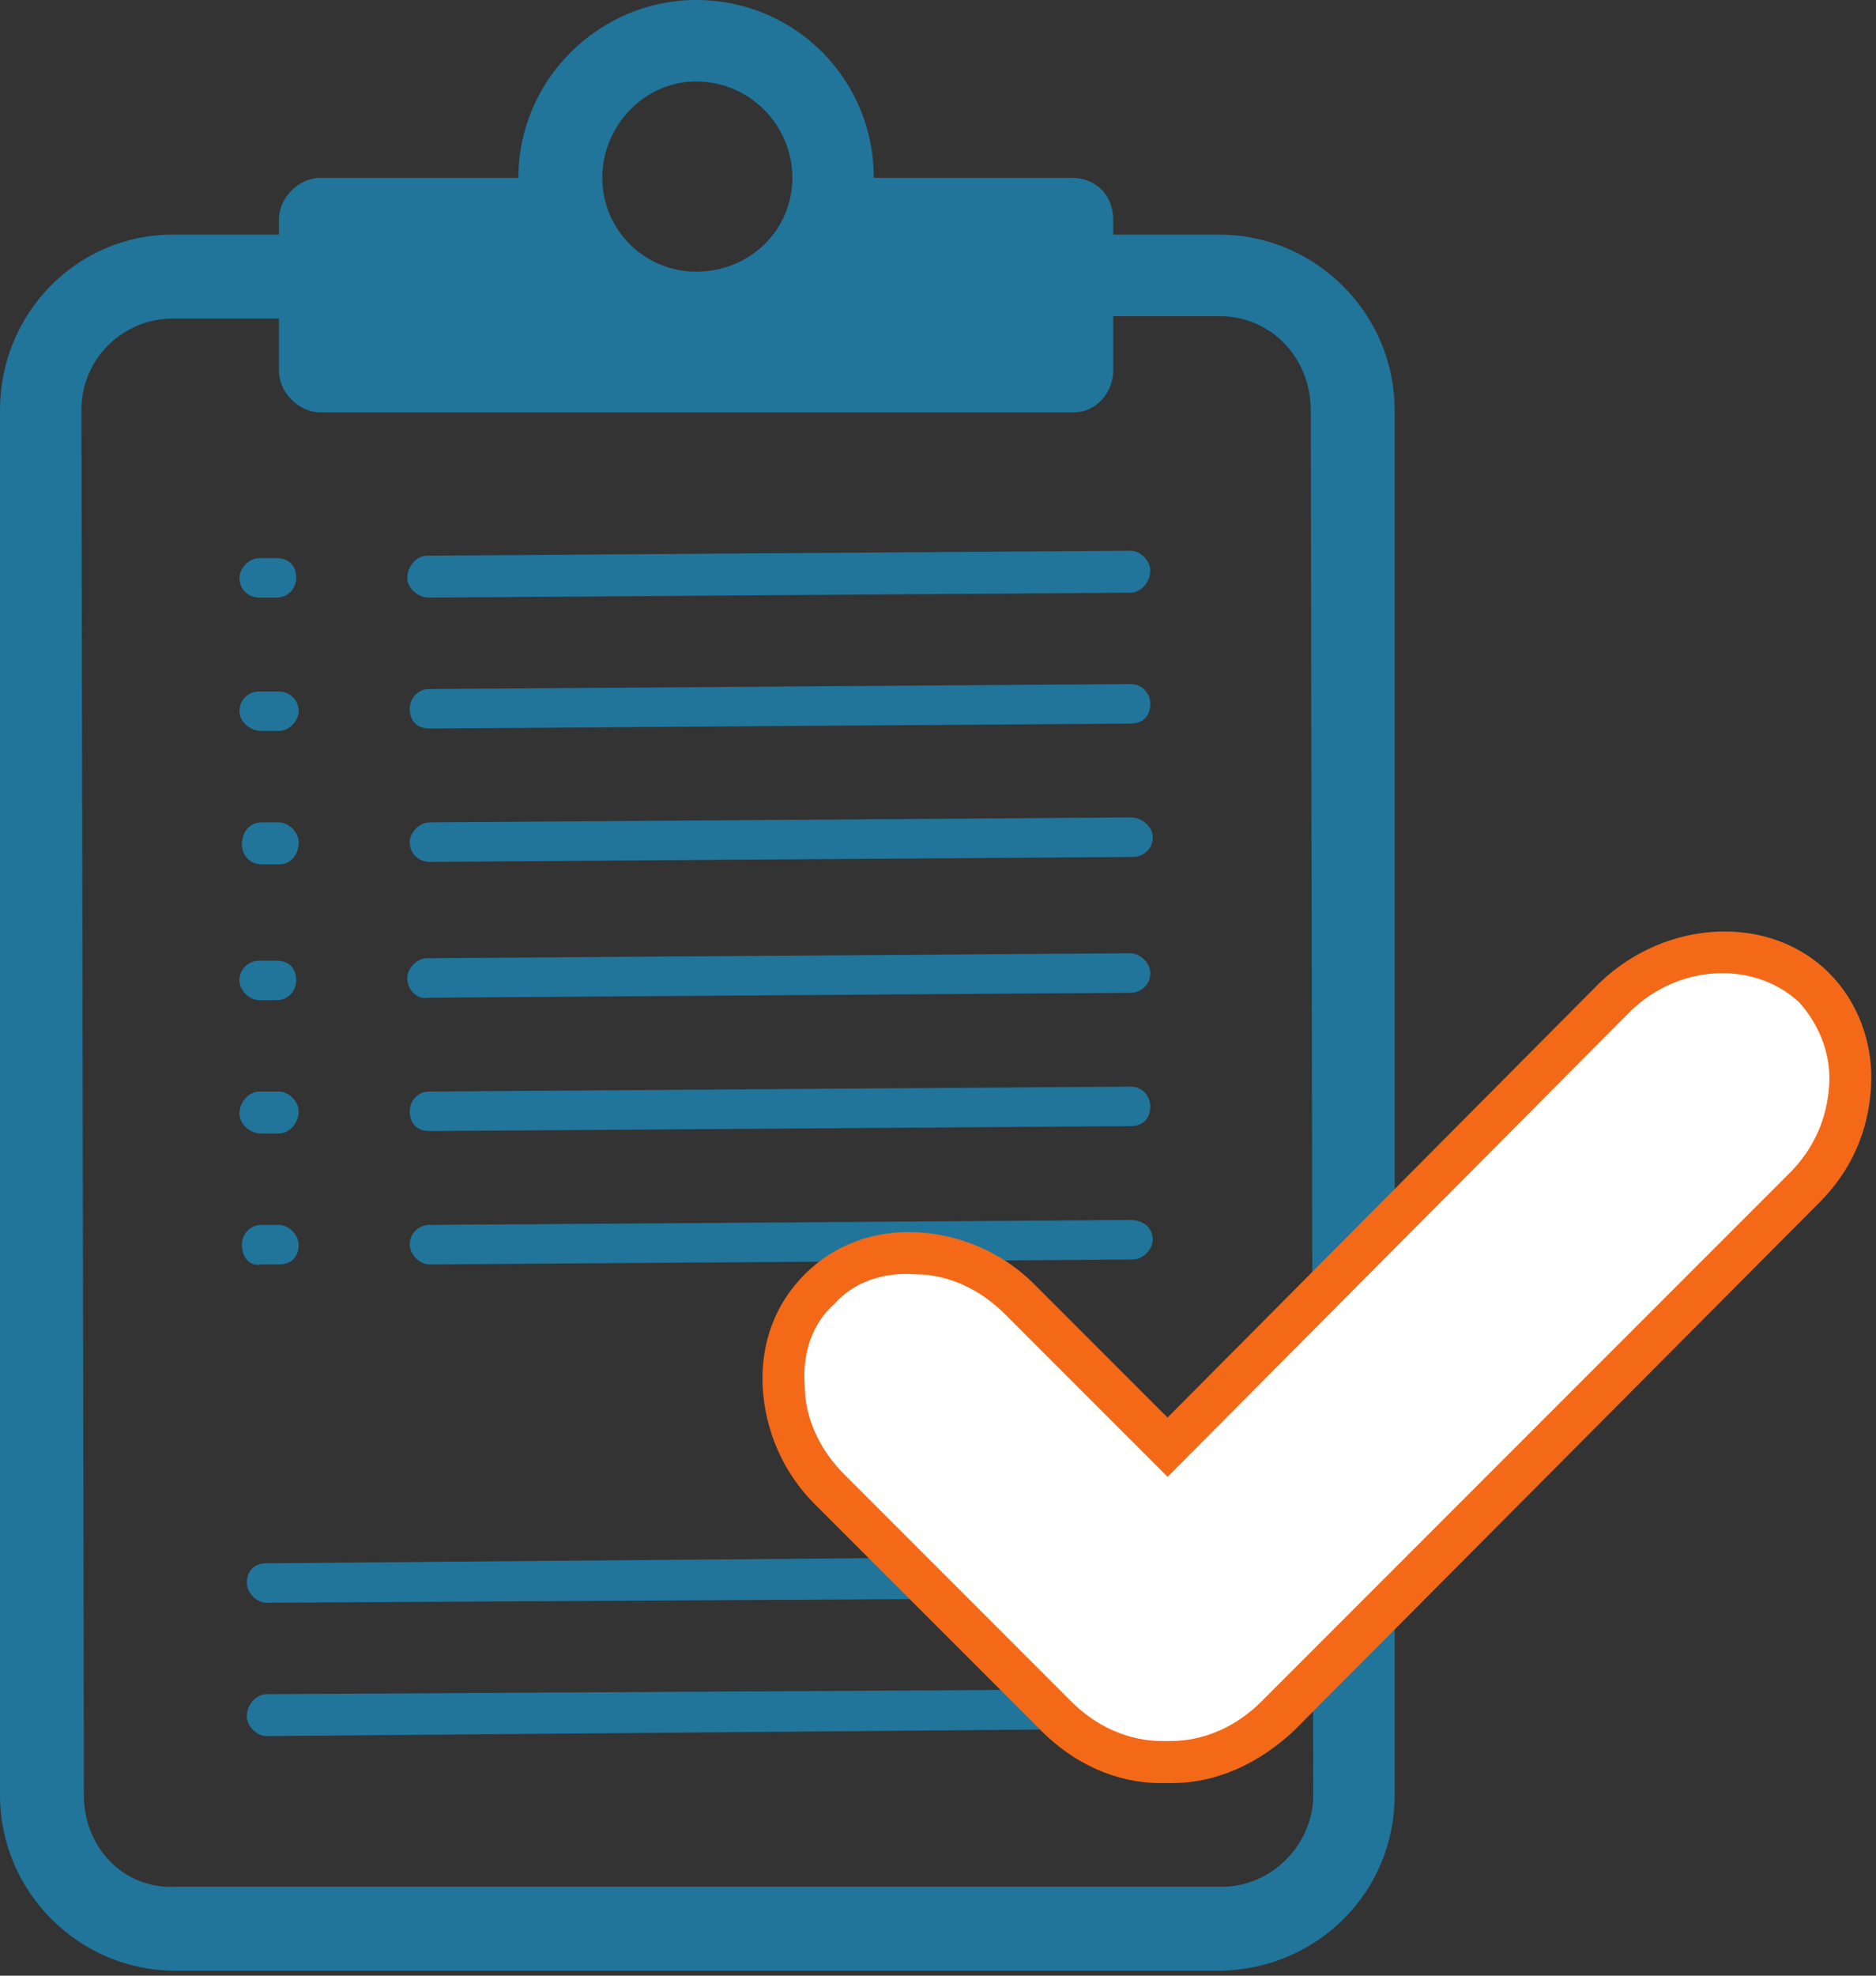
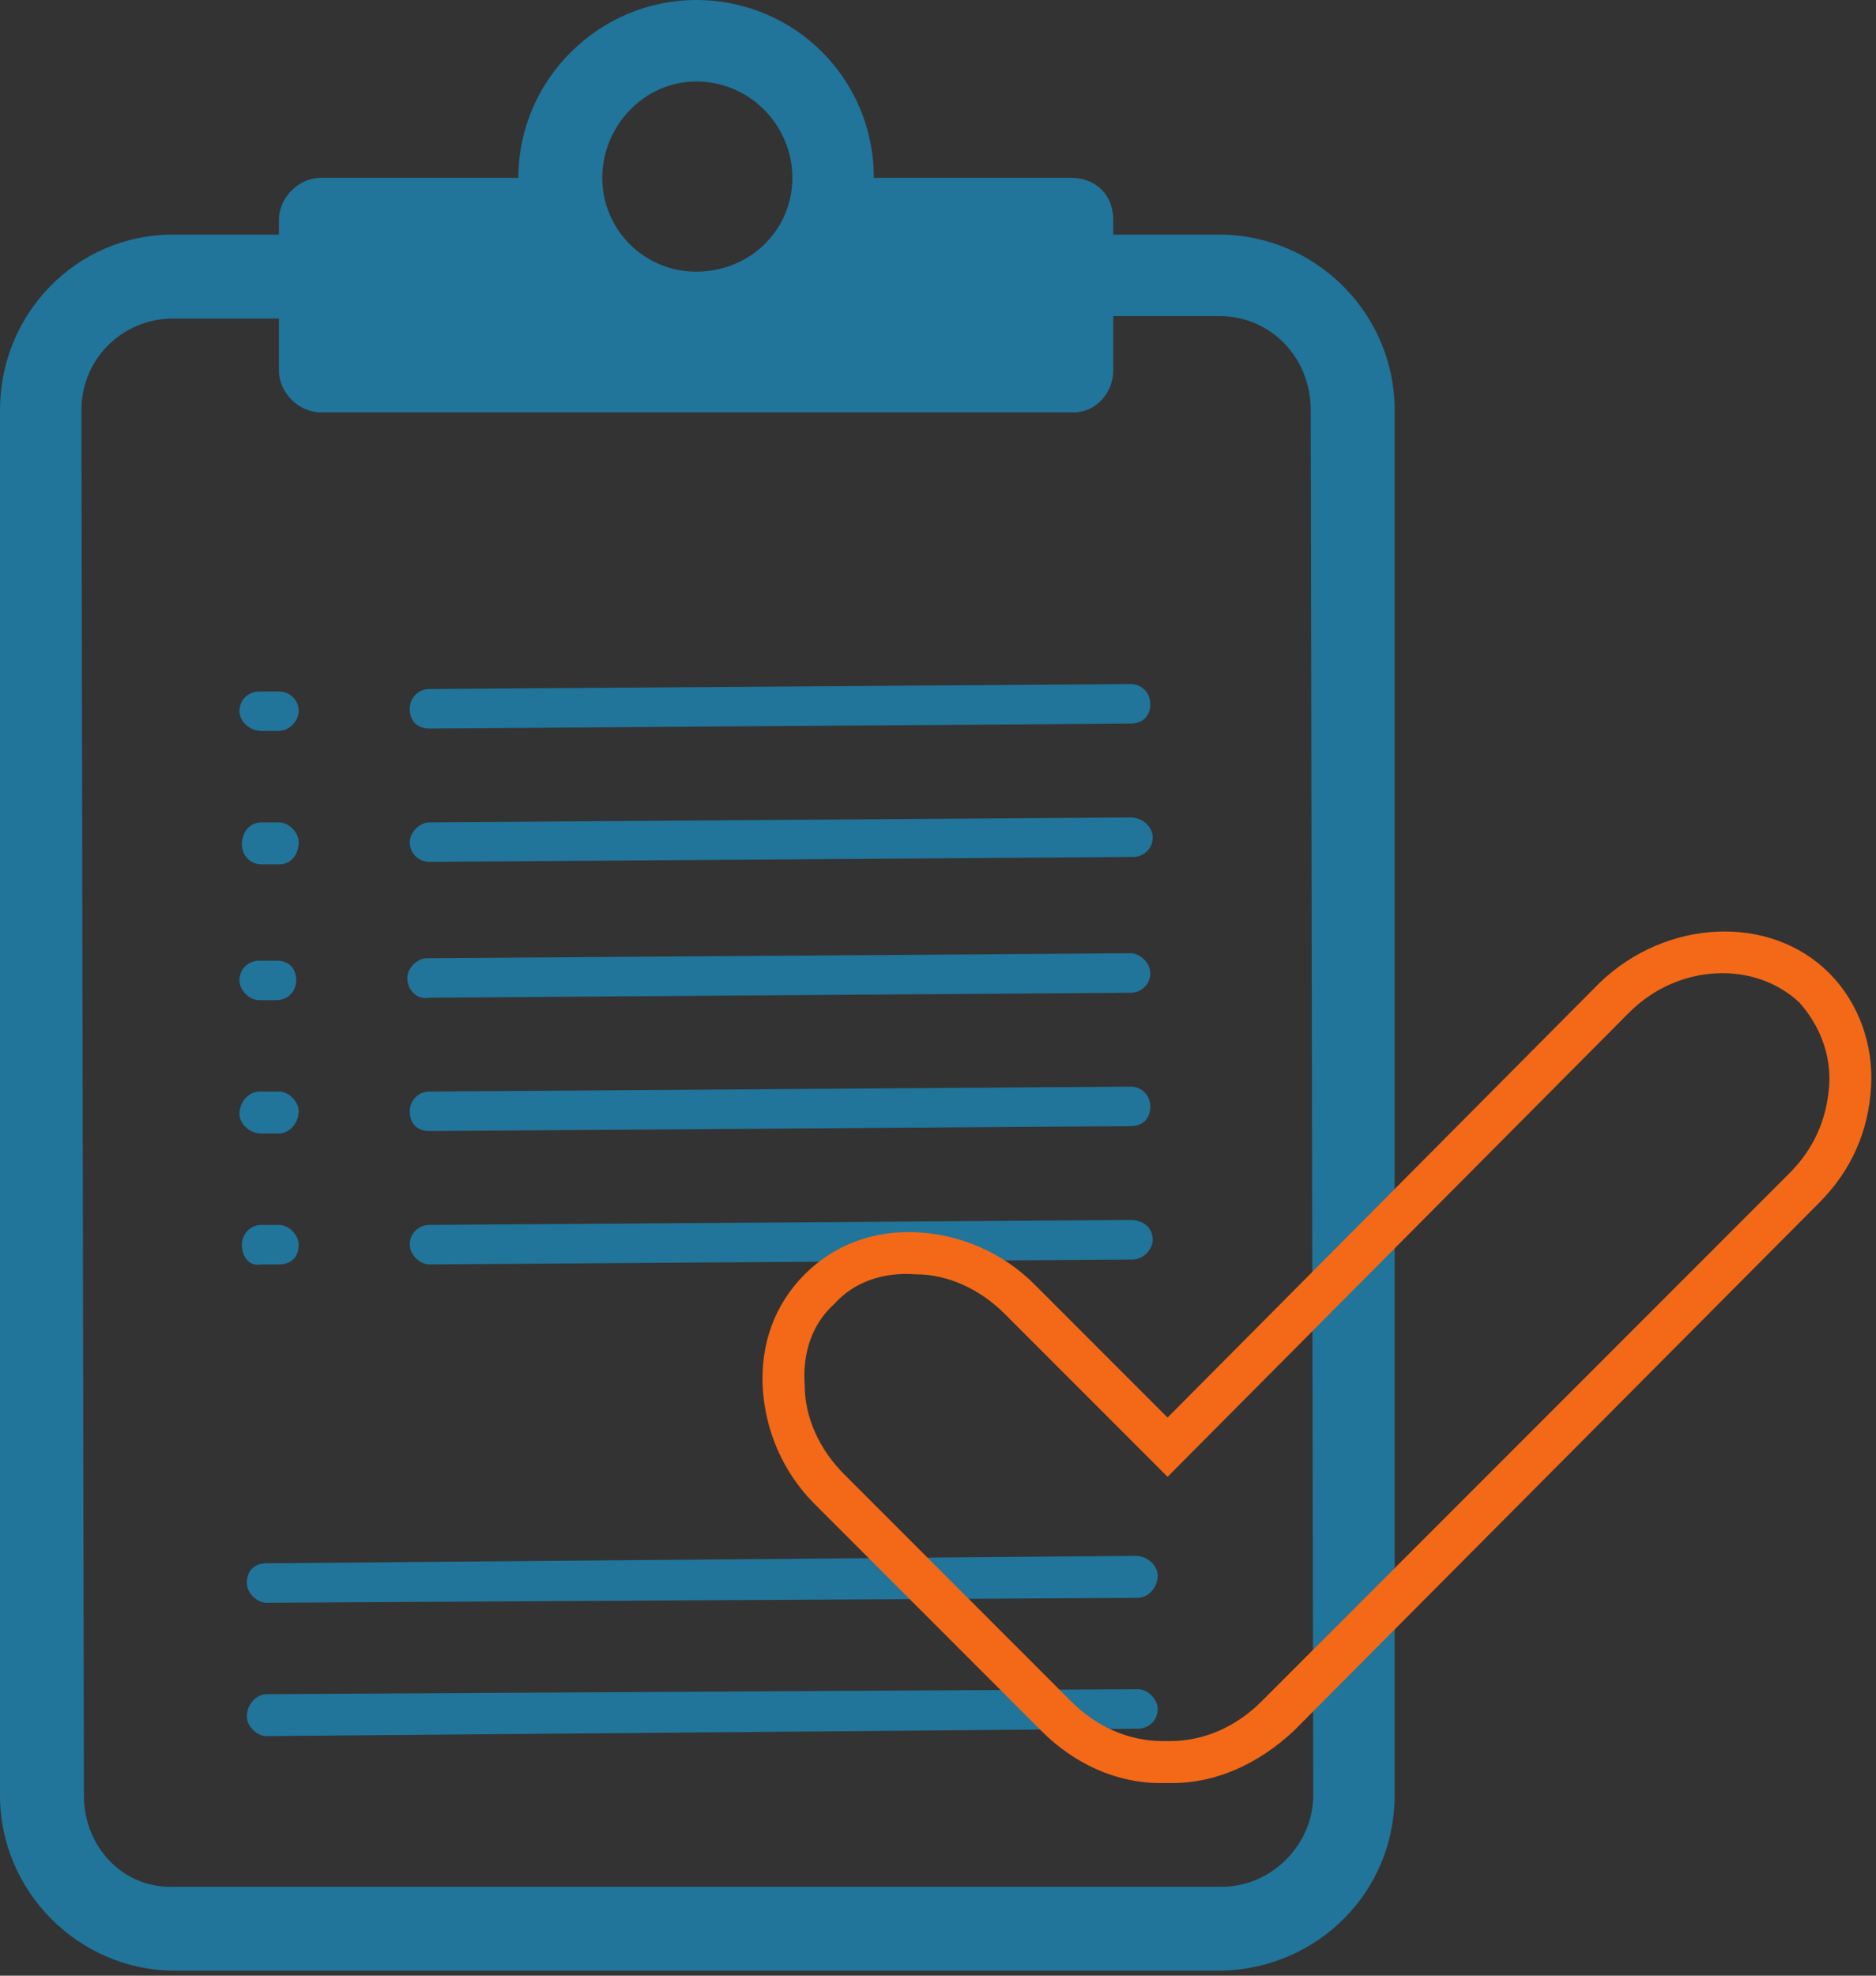
<svg xmlns="http://www.w3.org/2000/svg" version="1.2" viewBox="0 0 76 80" width="76" height="80">
  <rect x="0" y="0" width="76" height="80" fill="#333333" stroke="none" />
  <title>RS13002_TEST-REQUEST-svg</title>
  <style>
		.s0 { fill: #21749a } 
		.s1 { fill: #ffffff } 
		.s2 { fill: #f36917 } 
	</style>
  <g id="g10">
    <g id="g12">
      <path id="path14" fill-rule="evenodd" class="s0" d="m56.5 16.6v56.1c0 3.9-3.1 7-7 7.1h-42.4c-3.9 0-7.1-3.2-7.1-7.1v-56.1c0-3.9 3.1-7.1 7-7.1h4.3v-0.6c0-0.9 0.8-1.7 1.7-1.7h8q0 0 0 0c0-4 3.3-7.2 7.2-7.2 4 0 7.2 3.2 7.2 7.2h8c1 0 1.7 0.7 1.7 1.7v0.6h4.3c3.9 0 7.1 3.2 7.1 7.1zm-24.4-9.4c0-2.1-1.7-3.9-3.9-3.9-2.1 0-3.8 1.8-3.8 3.9 0 2.1 1.7 3.8 3.8 3.8 2.2 0 3.9-1.7 3.9-3.8zm21 9.4c0-2.1-1.6-3.8-3.7-3.8h-4.3v2.2c0 0.9-0.7 1.7-1.6 1.7h-30.5c-0.9 0-1.7-0.8-1.7-1.7v-2.1h-4.3c-2 0-3.7 1.6-3.7 3.7l0.1 56.1c0 2.1 1.6 3.8 3.7 3.7h42.4c2 0 3.7-1.7 3.7-3.7z" />
      <path id="path16" class="s0" d="m46.1 68.4l-35.3 0.2c-0.4 0-0.8 0.4-0.8 0.9 0 0.4 0.4 0.8 0.8 0.8l35.3-0.3c0.4 0 0.8-0.3 0.8-0.8 0-0.4-0.4-0.8-0.8-0.8z" />
      <path id="path18" class="s0" d="m46 63l-35.2 0.3c-0.5 0-0.8 0.3-0.8 0.8 0 0.4 0.4 0.8 0.8 0.8l35.3-0.2c0.4 0 0.8-0.4 0.8-0.9 0-0.4-0.4-0.8-0.9-0.8z" />
      <path id="path20" class="s0" d="m45.8 27.7l-28.4 0.2c-0.5 0-0.8 0.4-0.8 0.8 0 0.5 0.3 0.8 0.8 0.8l28.4-0.2c0.5 0 0.8-0.3 0.8-0.8 0-0.4-0.3-0.8-0.8-0.8z" />
-       <path id="path22" class="s0" d="m45.8 22.3l-28.5 0.2c-0.4 0-0.8 0.4-0.8 0.9 0 0.4 0.4 0.8 0.9 0.8l28.4-0.2c0.4 0 0.8-0.4 0.8-0.9 0-0.4-0.4-0.8-0.8-0.8z" />
      <path id="path24" class="s0" d="m10.6 29.6h0.7c0.4 0 0.8-0.4 0.8-0.8 0-0.5-0.4-0.8-0.8-0.8h-0.8c-0.4 0-0.8 0.3-0.8 0.8 0 0.4 0.4 0.8 0.9 0.8z" />
      <path id="path26" class="s0" d="m45.8 33.1l-28.4 0.2c-0.4 0-0.8 0.4-0.8 0.8 0 0.5 0.4 0.8 0.8 0.8l28.5-0.2c0.4 0 0.8-0.3 0.8-0.8 0-0.4-0.4-0.8-0.9-0.8z" />
      <path id="path28" class="s0" d="m10.6 35h0.7c0.5 0 0.8-0.4 0.8-0.9 0-0.4-0.4-0.8-0.8-0.8h-0.7c-0.5 0-0.8 0.4-0.8 0.9 0 0.4 0.3 0.8 0.8 0.8z" />
-       <path id="path30" class="s0" d="m10.5 24.2h0.7c0.5 0 0.8-0.4 0.8-0.8 0-0.5-0.3-0.8-0.8-0.8h-0.7c-0.4 0-0.8 0.4-0.8 0.8 0 0.5 0.4 0.8 0.8 0.8z" />
      <path id="path32" class="s0" d="m45.8 44l-28.4 0.2c-0.5 0-0.8 0.4-0.8 0.8 0 0.5 0.3 0.8 0.8 0.8l28.4-0.2c0.5 0 0.8-0.3 0.8-0.8 0-0.4-0.3-0.8-0.8-0.8z" />
      <path id="path34" class="s0" d="m45.8 38.6l-28.5 0.2c-0.4 0-0.8 0.4-0.8 0.8 0 0.5 0.4 0.9 0.9 0.8l28.4-0.2c0.4 0 0.8-0.3 0.8-0.8 0-0.4-0.4-0.8-0.8-0.8z" />
      <path id="path36" class="s0" d="m10.6 45.9h0.7c0.4 0 0.8-0.4 0.8-0.9 0-0.4-0.4-0.8-0.8-0.8h-0.8c-0.4 0-0.8 0.4-0.8 0.9 0 0.4 0.4 0.8 0.9 0.8z" />
      <path id="path38" class="s0" d="m45.8 49.4l-28.4 0.2c-0.4 0-0.8 0.3-0.8 0.8 0 0.4 0.4 0.8 0.8 0.8l28.5-0.2c0.4 0 0.8-0.4 0.8-0.8 0-0.5-0.4-0.8-0.9-0.8z" />
      <path id="path40" class="s0" d="m10.6 51.2h0.7c0.5 0 0.8-0.3 0.8-0.8 0-0.4-0.4-0.8-0.8-0.8h-0.7c-0.5 0-0.8 0.4-0.8 0.8 0 0.5 0.3 0.9 0.8 0.8z" />
      <path id="path42" class="s0" d="m10.5 40.5h0.7c0.5 0 0.8-0.4 0.8-0.8 0-0.5-0.3-0.8-0.8-0.8h-0.7c-0.4 0-0.8 0.3-0.8 0.8 0 0.4 0.4 0.8 0.8 0.8z" />
-       <path id="path44" class="s1" d="m73.5 40c-2.1-2.1-5.7-1.9-8.1 0.4l-18.1 18.2-6-6c-2.4-2.3-6-2.5-8.1-0.4-2.1 2.1-1.9 5.7 0.4 8.1l9.2 9.2c1.2 1.2 2.8 1.8 4.3 1.9q0.1 0 0.1 0 0.2 0 0.3 0c1.5-0.1 3-0.7 4.3-1.9l21.3-21.4c2.3-2.3 2.5-6 0.4-8.1z" />
      <path id="path46" fill-rule="evenodd" class="s2" d="m47.4 72.2q0 0-0.1 0h-0.1q-0.1 0-0.2 0c-1.8 0-3.5-0.8-4.8-2.1l-9.2-9.2c-1.3-1.3-2-3-2.1-4.7-0.1-1.8 0.5-3.4 1.7-4.6 1.2-1.2 2.8-1.8 4.6-1.7 1.7 0.1 3.4 0.8 4.7 2.1l5.4 5.4 17.5-17.6c2.7-2.6 6.9-2.8 9.3-0.4 1.2 1.2 1.8 2.9 1.7 4.6-0.1 1.8-0.8 3.4-2.1 4.7l-21.3 21.4c-1.4 1.3-3.1 2.1-4.9 2.1q0 0-0.1 0zm-0.2-1.7h0.1q0.1 0 0.1 0c1.4 0 2.7-0.6 3.7-1.6l21.4-21.4c1-1 1.5-2.2 1.6-3.5 0.1-1.3-0.4-2.5-1.2-3.4-1.8-1.7-4.9-1.6-6.9 0.4l-18.7 18.8-6.6-6.6c-1-1-2.3-1.6-3.6-1.6-1.3-0.1-2.5 0.3-3.3 1.2-0.9 0.8-1.3 2-1.2 3.3 0 1.3 0.6 2.6 1.6 3.6l9.2 9.2c1 1 2.3 1.6 3.7 1.6z" />
    </g>
  </g>
</svg>